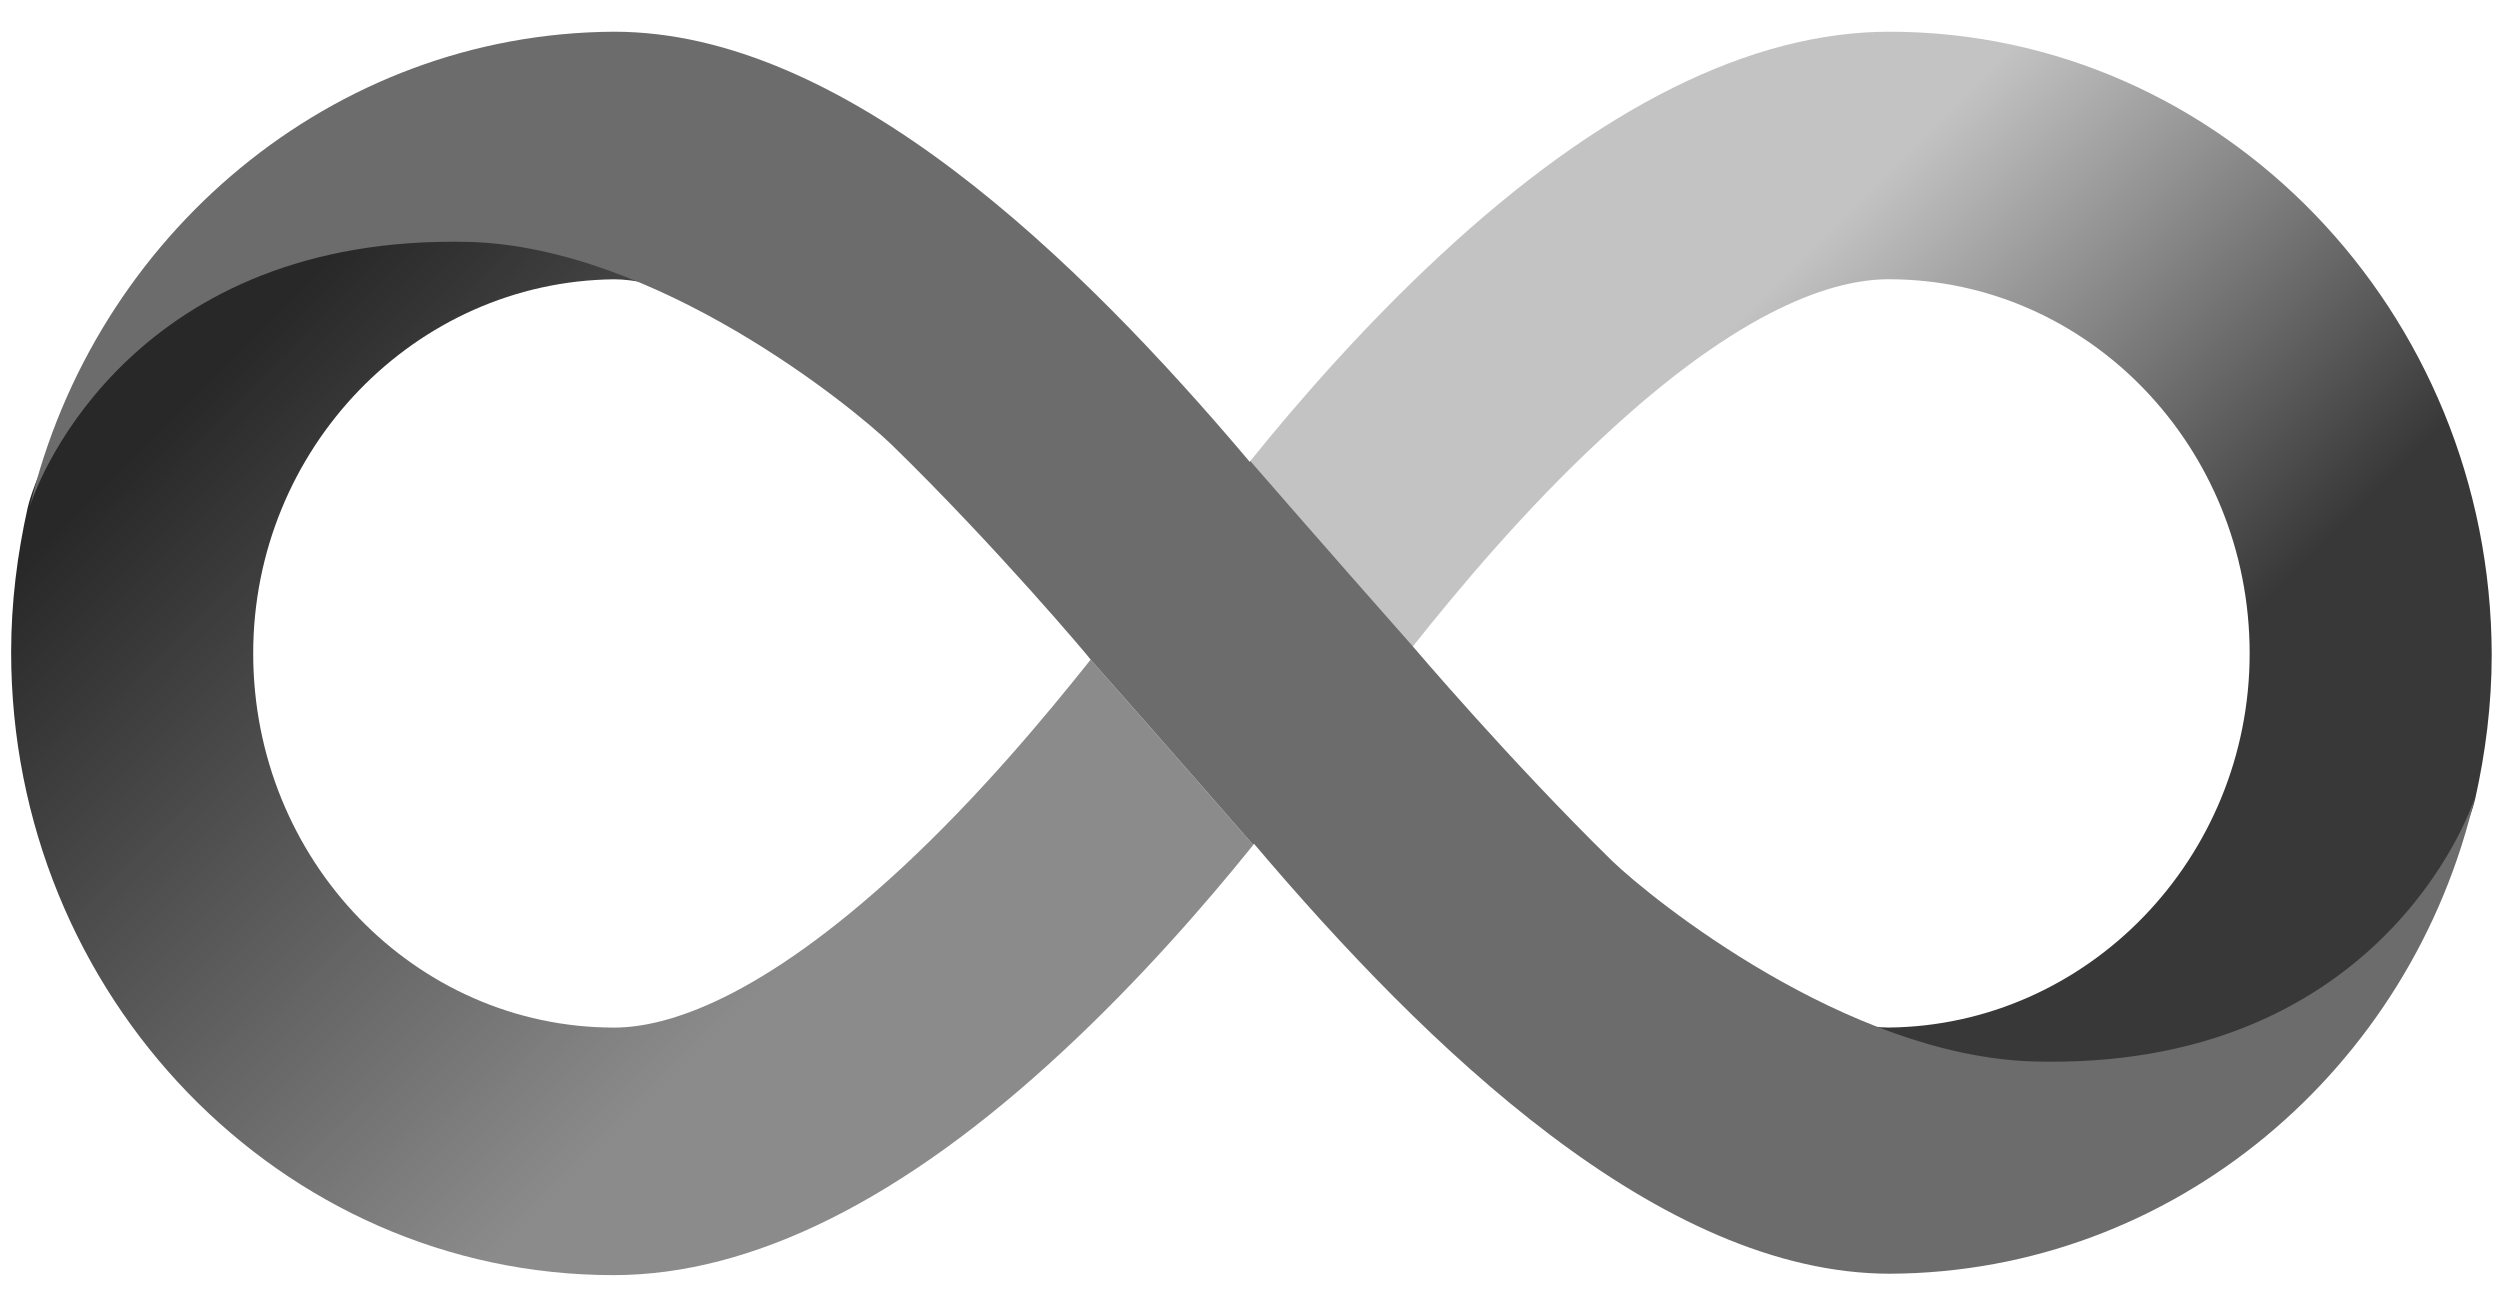
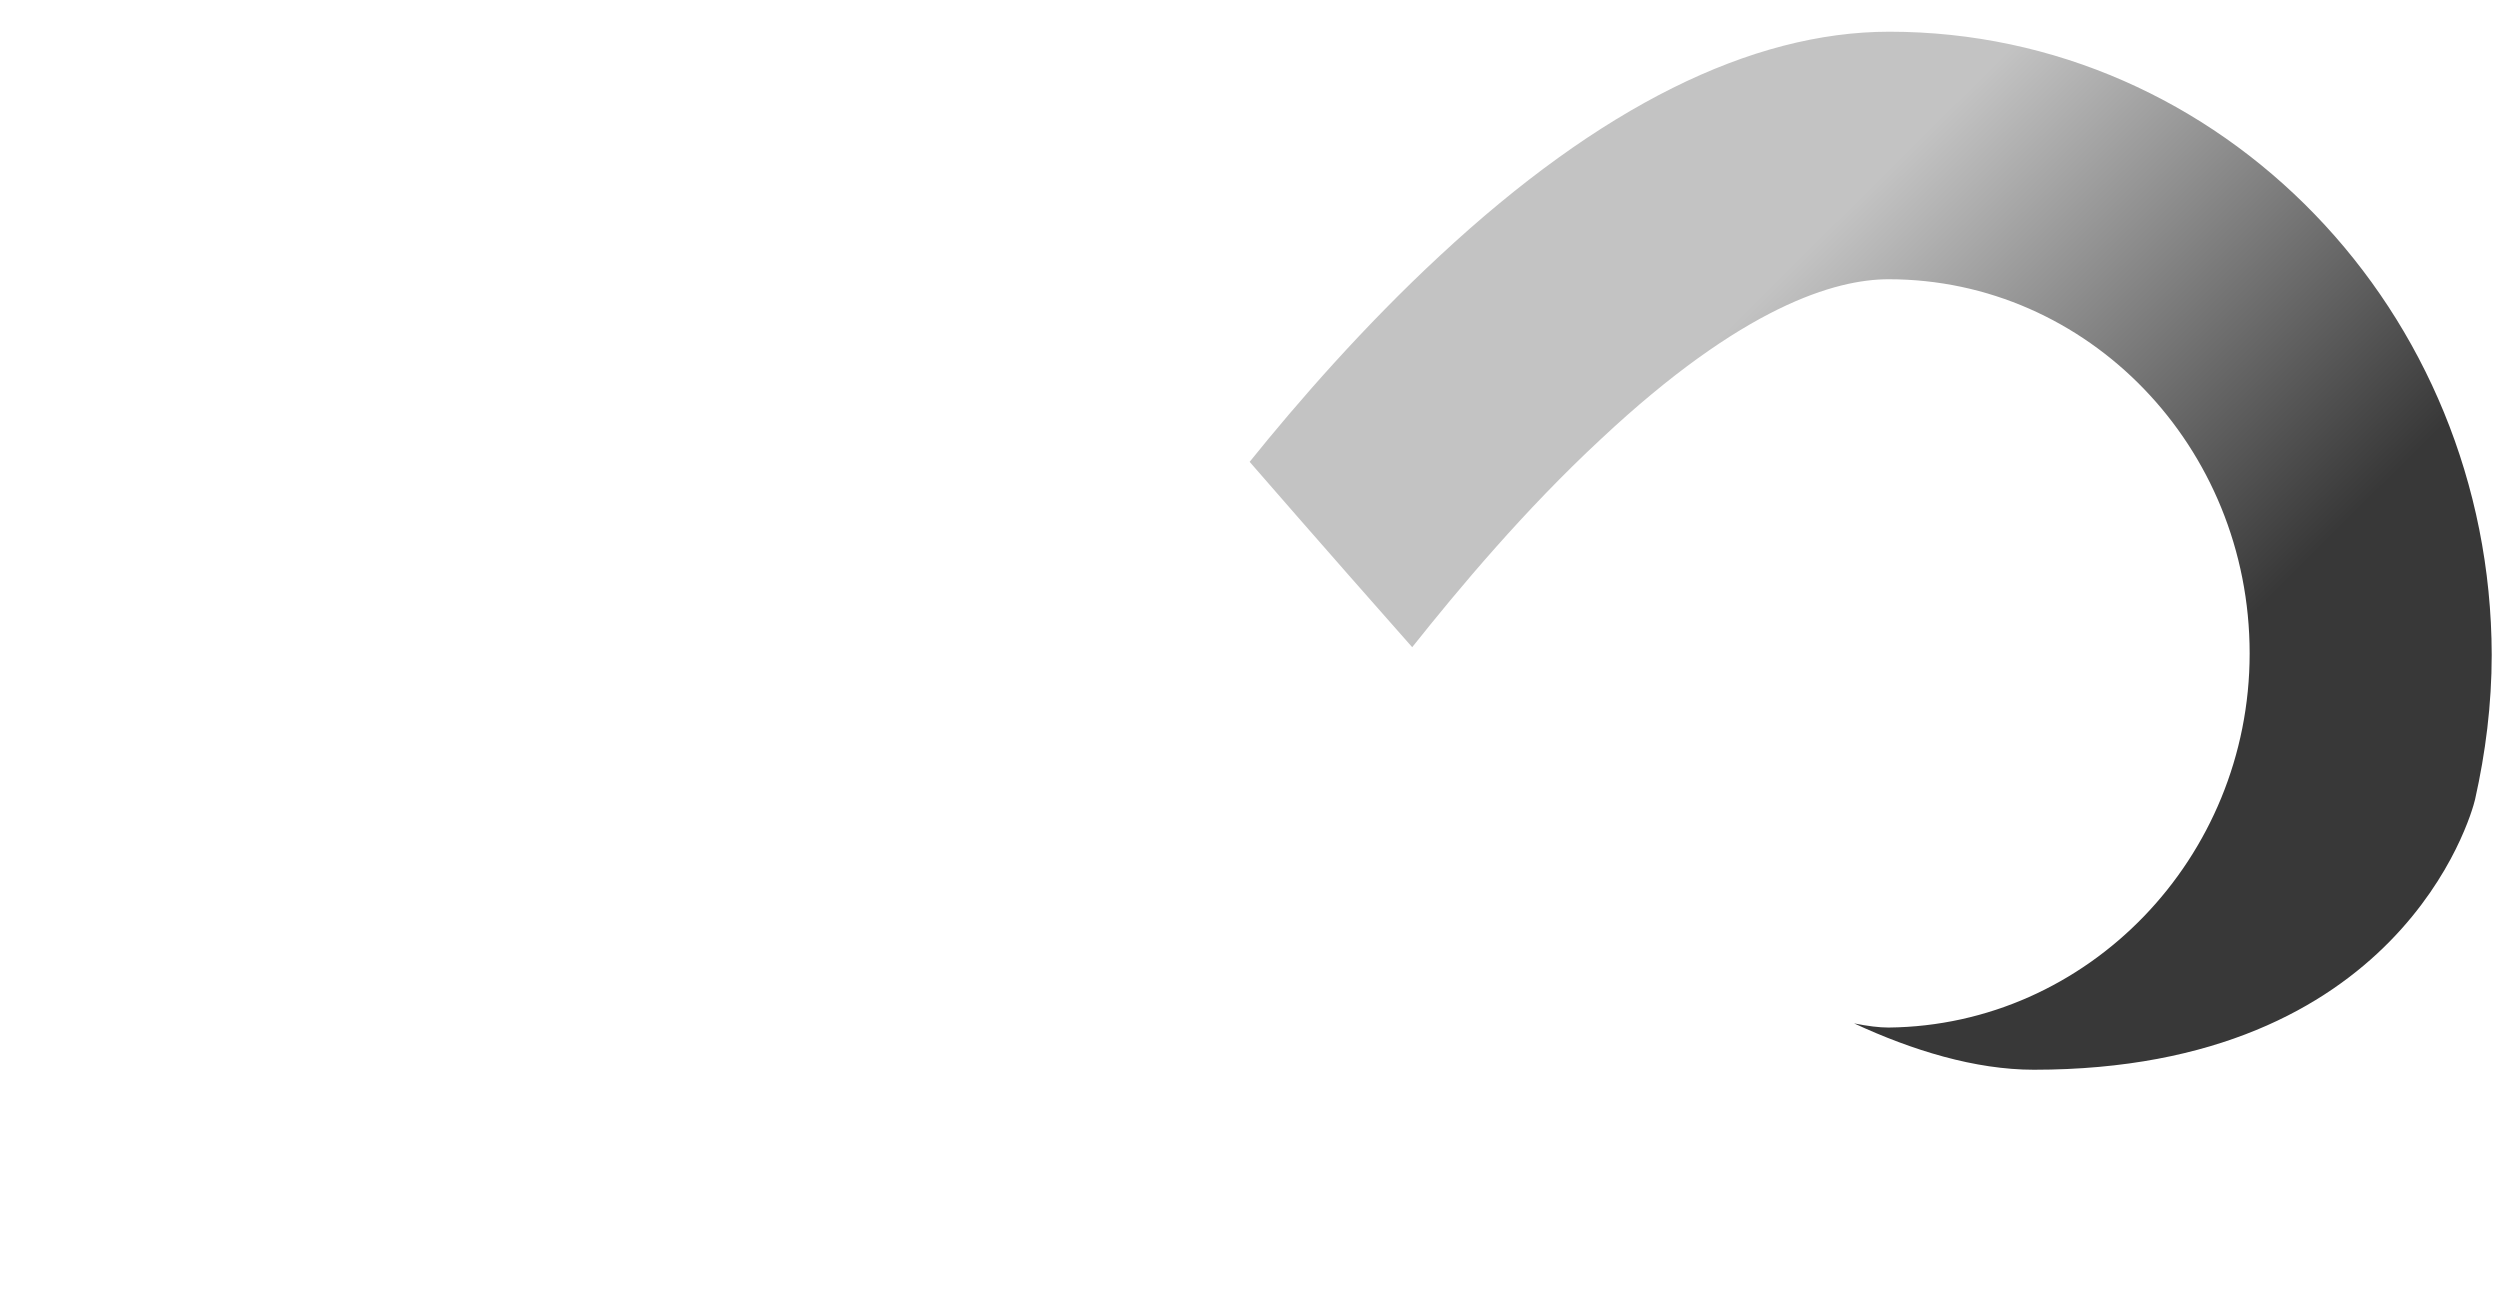
<svg xmlns="http://www.w3.org/2000/svg" width="57" height="30" viewBox="0 0 57 30" fill="none">
  <g clip-path="url(#clip0_902_20505)">
    <path d="M43.077 0.723C39.924 0.723 36.471 2.441 32.828 5.831C31.11 7.424 29.596 9.158 28.492 10.53C28.492 10.53 30.258 12.564 32.198 14.756C33.254 13.431 34.752 11.634 36.502 10.01C39.734 6.982 41.847 6.367 43.061 6.367C47.602 6.367 51.292 10.183 51.292 14.898C51.292 19.565 47.602 23.381 43.061 23.428C42.841 23.428 42.588 23.396 42.273 23.333C43.597 23.948 45.032 24.39 46.373 24.39C54.698 24.39 56.338 18.635 56.432 18.225C56.669 17.168 56.811 16.064 56.811 14.929C56.795 7.093 50.646 0.723 43.077 0.723Z" fill="url(#paint0_linear_902_20505)" />
-     <path d="M13.988 29.073C17.141 29.073 20.594 27.355 24.236 23.965C25.955 22.372 27.469 20.638 28.573 19.266C28.573 19.266 26.806 17.232 24.867 15.04C23.811 16.365 22.313 18.162 20.563 19.786C17.33 22.782 15.202 23.429 14.003 23.429C9.462 23.429 5.773 19.613 5.773 14.898C5.773 10.231 9.462 6.415 14.003 6.368C14.224 6.368 14.476 6.4 14.792 6.463C13.467 5.848 12.032 5.406 10.692 5.406C2.367 5.391 0.727 11.146 0.632 11.571C0.396 12.628 0.254 13.732 0.254 14.867C0.254 22.703 6.403 29.073 13.988 29.073Z" fill="url(#paint1_linear_902_20505)" />
-     <path fill-rule="evenodd" clip-rule="evenodd" d="M20.326 10.136C19.412 9.253 14.965 5.642 10.708 5.516C3.108 5.327 0.885 10.845 0.68 11.555C2.146 5.374 7.57 0.754 14.003 0.723C19.254 0.723 24.568 5.879 28.494 10.53L28.509 10.514C28.509 10.514 30.275 12.548 32.215 14.74C32.215 14.74 34.422 17.342 36.756 19.628C37.67 20.511 42.101 24.074 46.358 24.201C54.163 24.421 56.324 18.587 56.434 18.146C54.999 24.374 49.559 29.01 43.094 29.041C37.844 29.041 32.53 23.885 28.588 19.234C28.588 19.25 28.573 19.25 28.573 19.265C28.573 19.265 26.807 17.231 24.867 15.04C24.883 15.04 22.675 12.422 20.326 10.136Z" fill="#6C6C6C" />
  </g>
  <defs>
    <linearGradient id="paint0_linear_902_20505" x1="35.696" y1="2.969" x2="55.134" y2="22.567" gradientUnits="userSpaceOnUse">
      <stop offset="0.21" stop-color="#C3C3C3" />
      <stop offset="0.684" stop-color="#383838" />
    </linearGradient>
    <linearGradient id="paint1_linear_902_20505" x1="21.374" y1="26.83" x2="1.936" y2="7.232" gradientUnits="userSpaceOnUse">
      <stop offset="0.21" stop-color="#8B8B8B" />
      <stop offset="0.893" stop-color="#282828" />
    </linearGradient>
    <clipPath id="clip0_902_20505">
      <rect width="56.574" height="28.35" fill="white" transform="translate(0.254 0.723)" />
    </clipPath>
  </defs>
</svg>